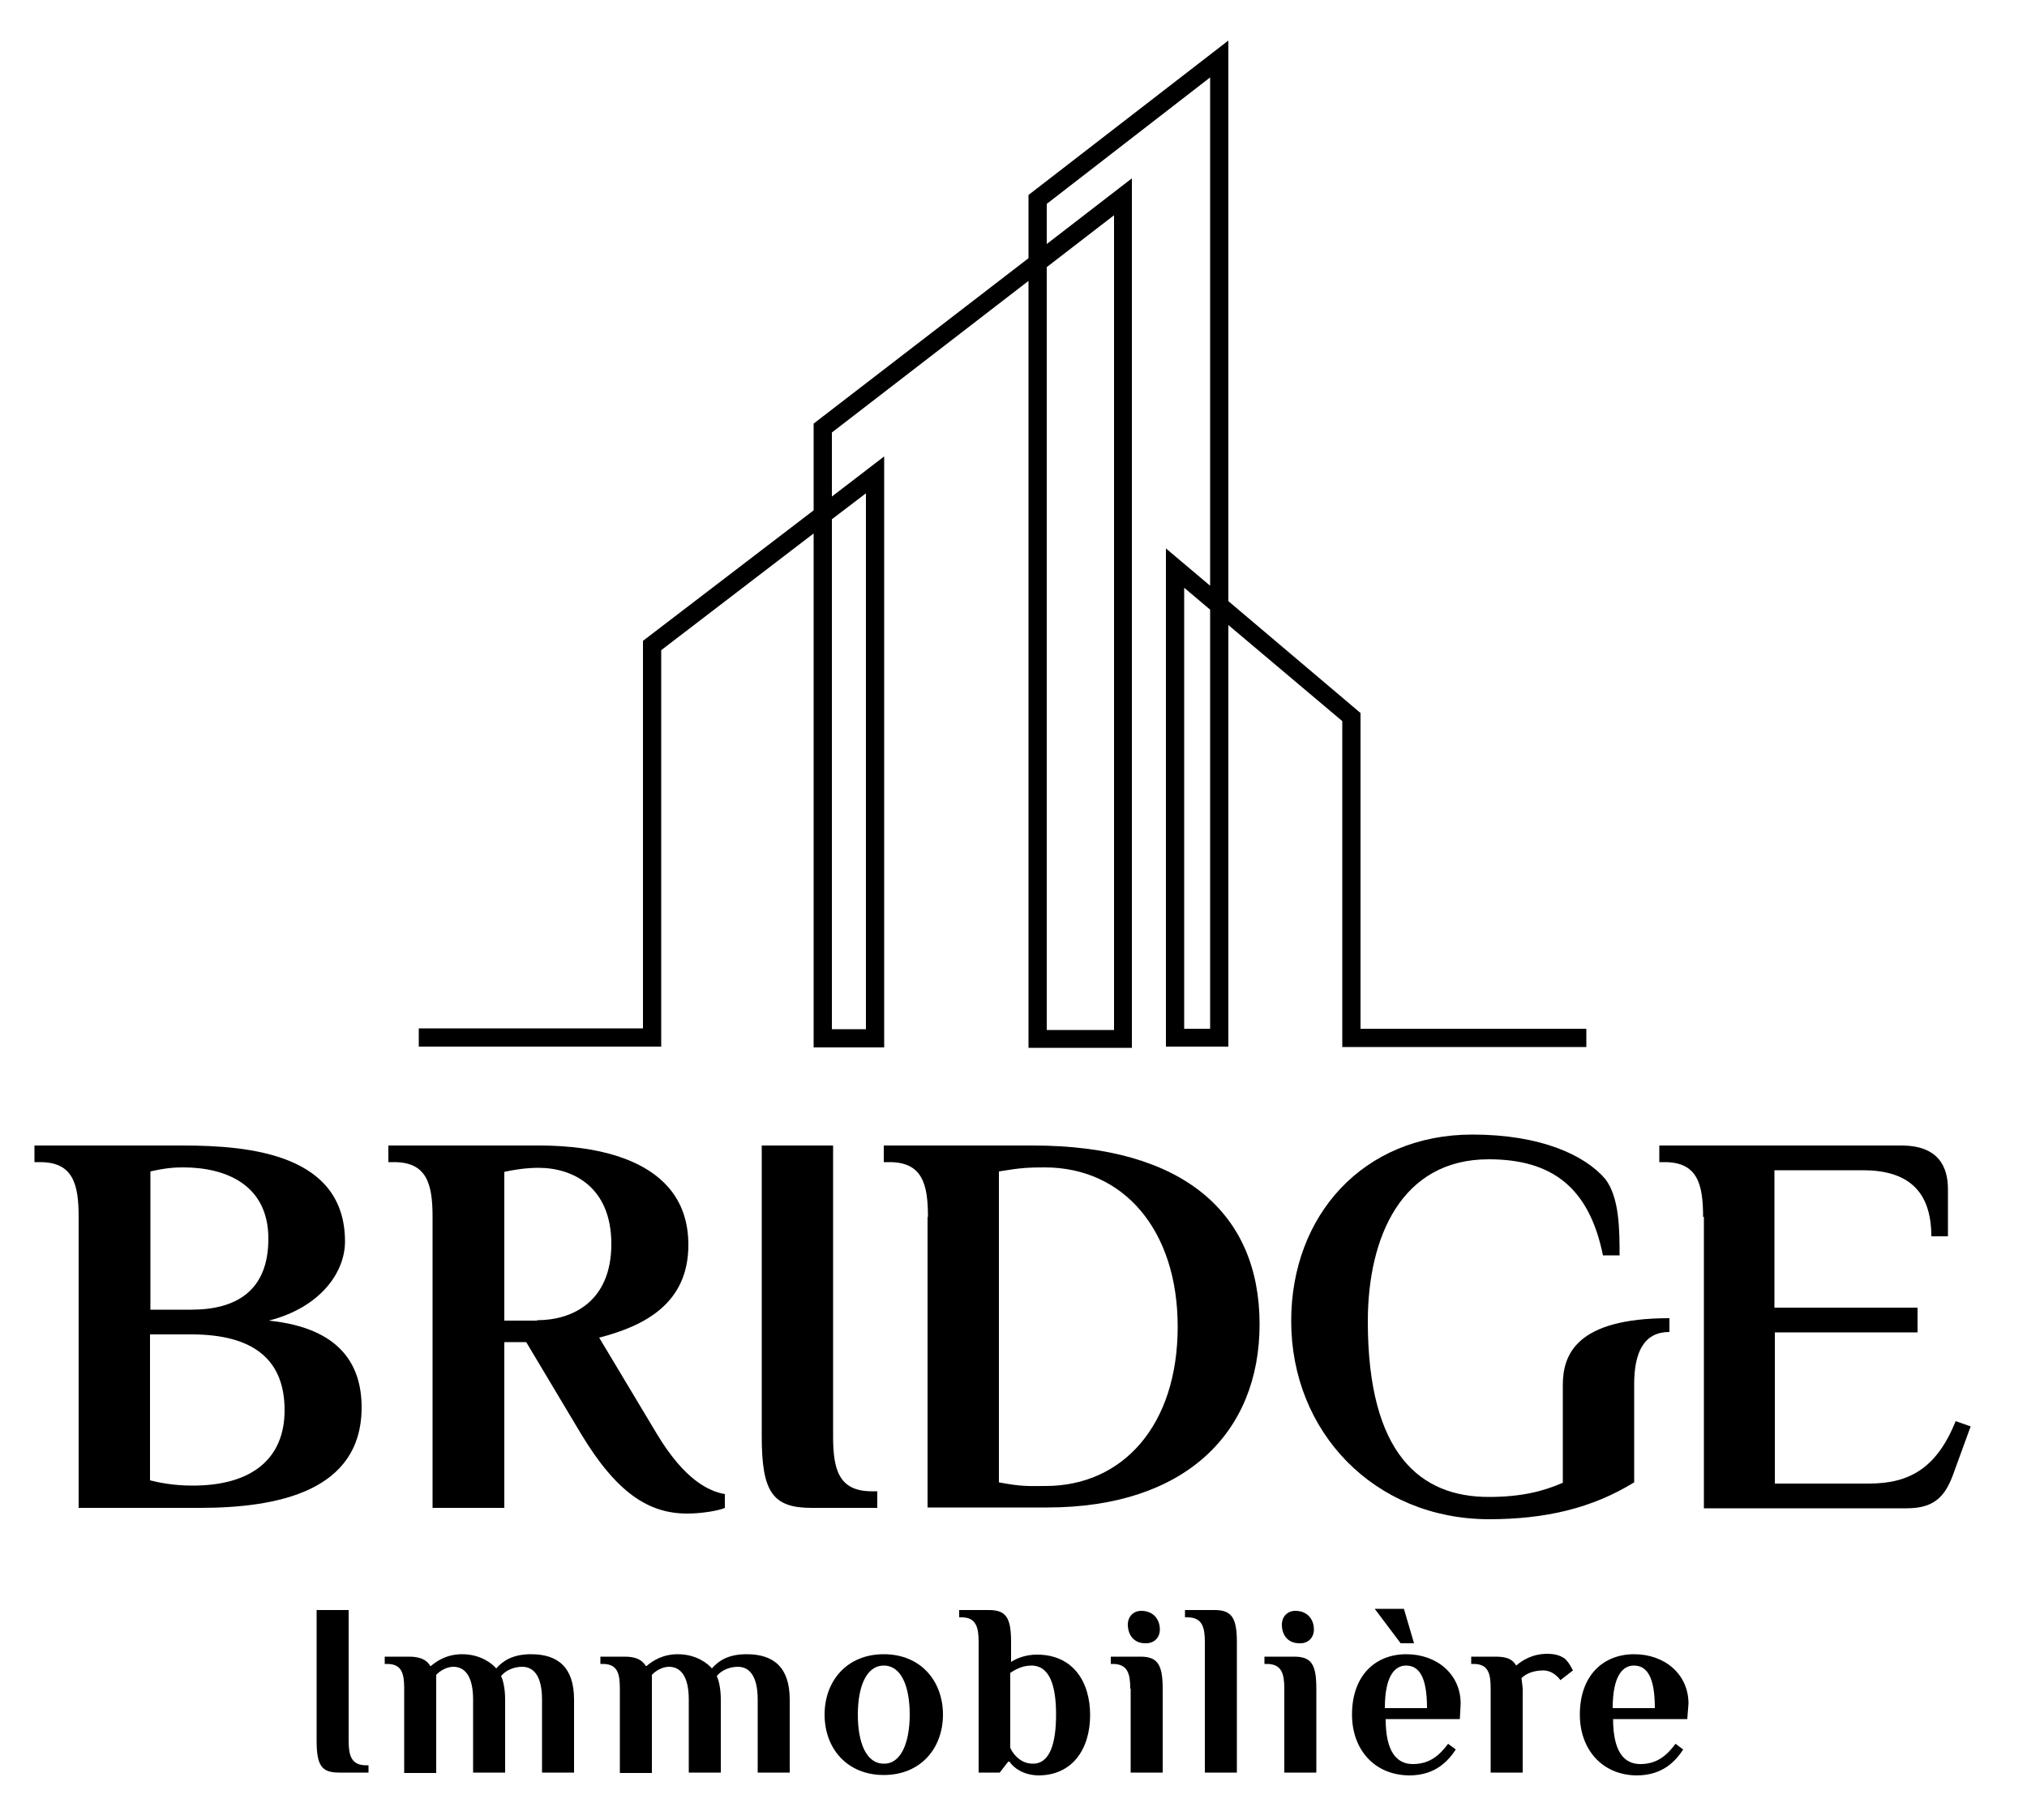
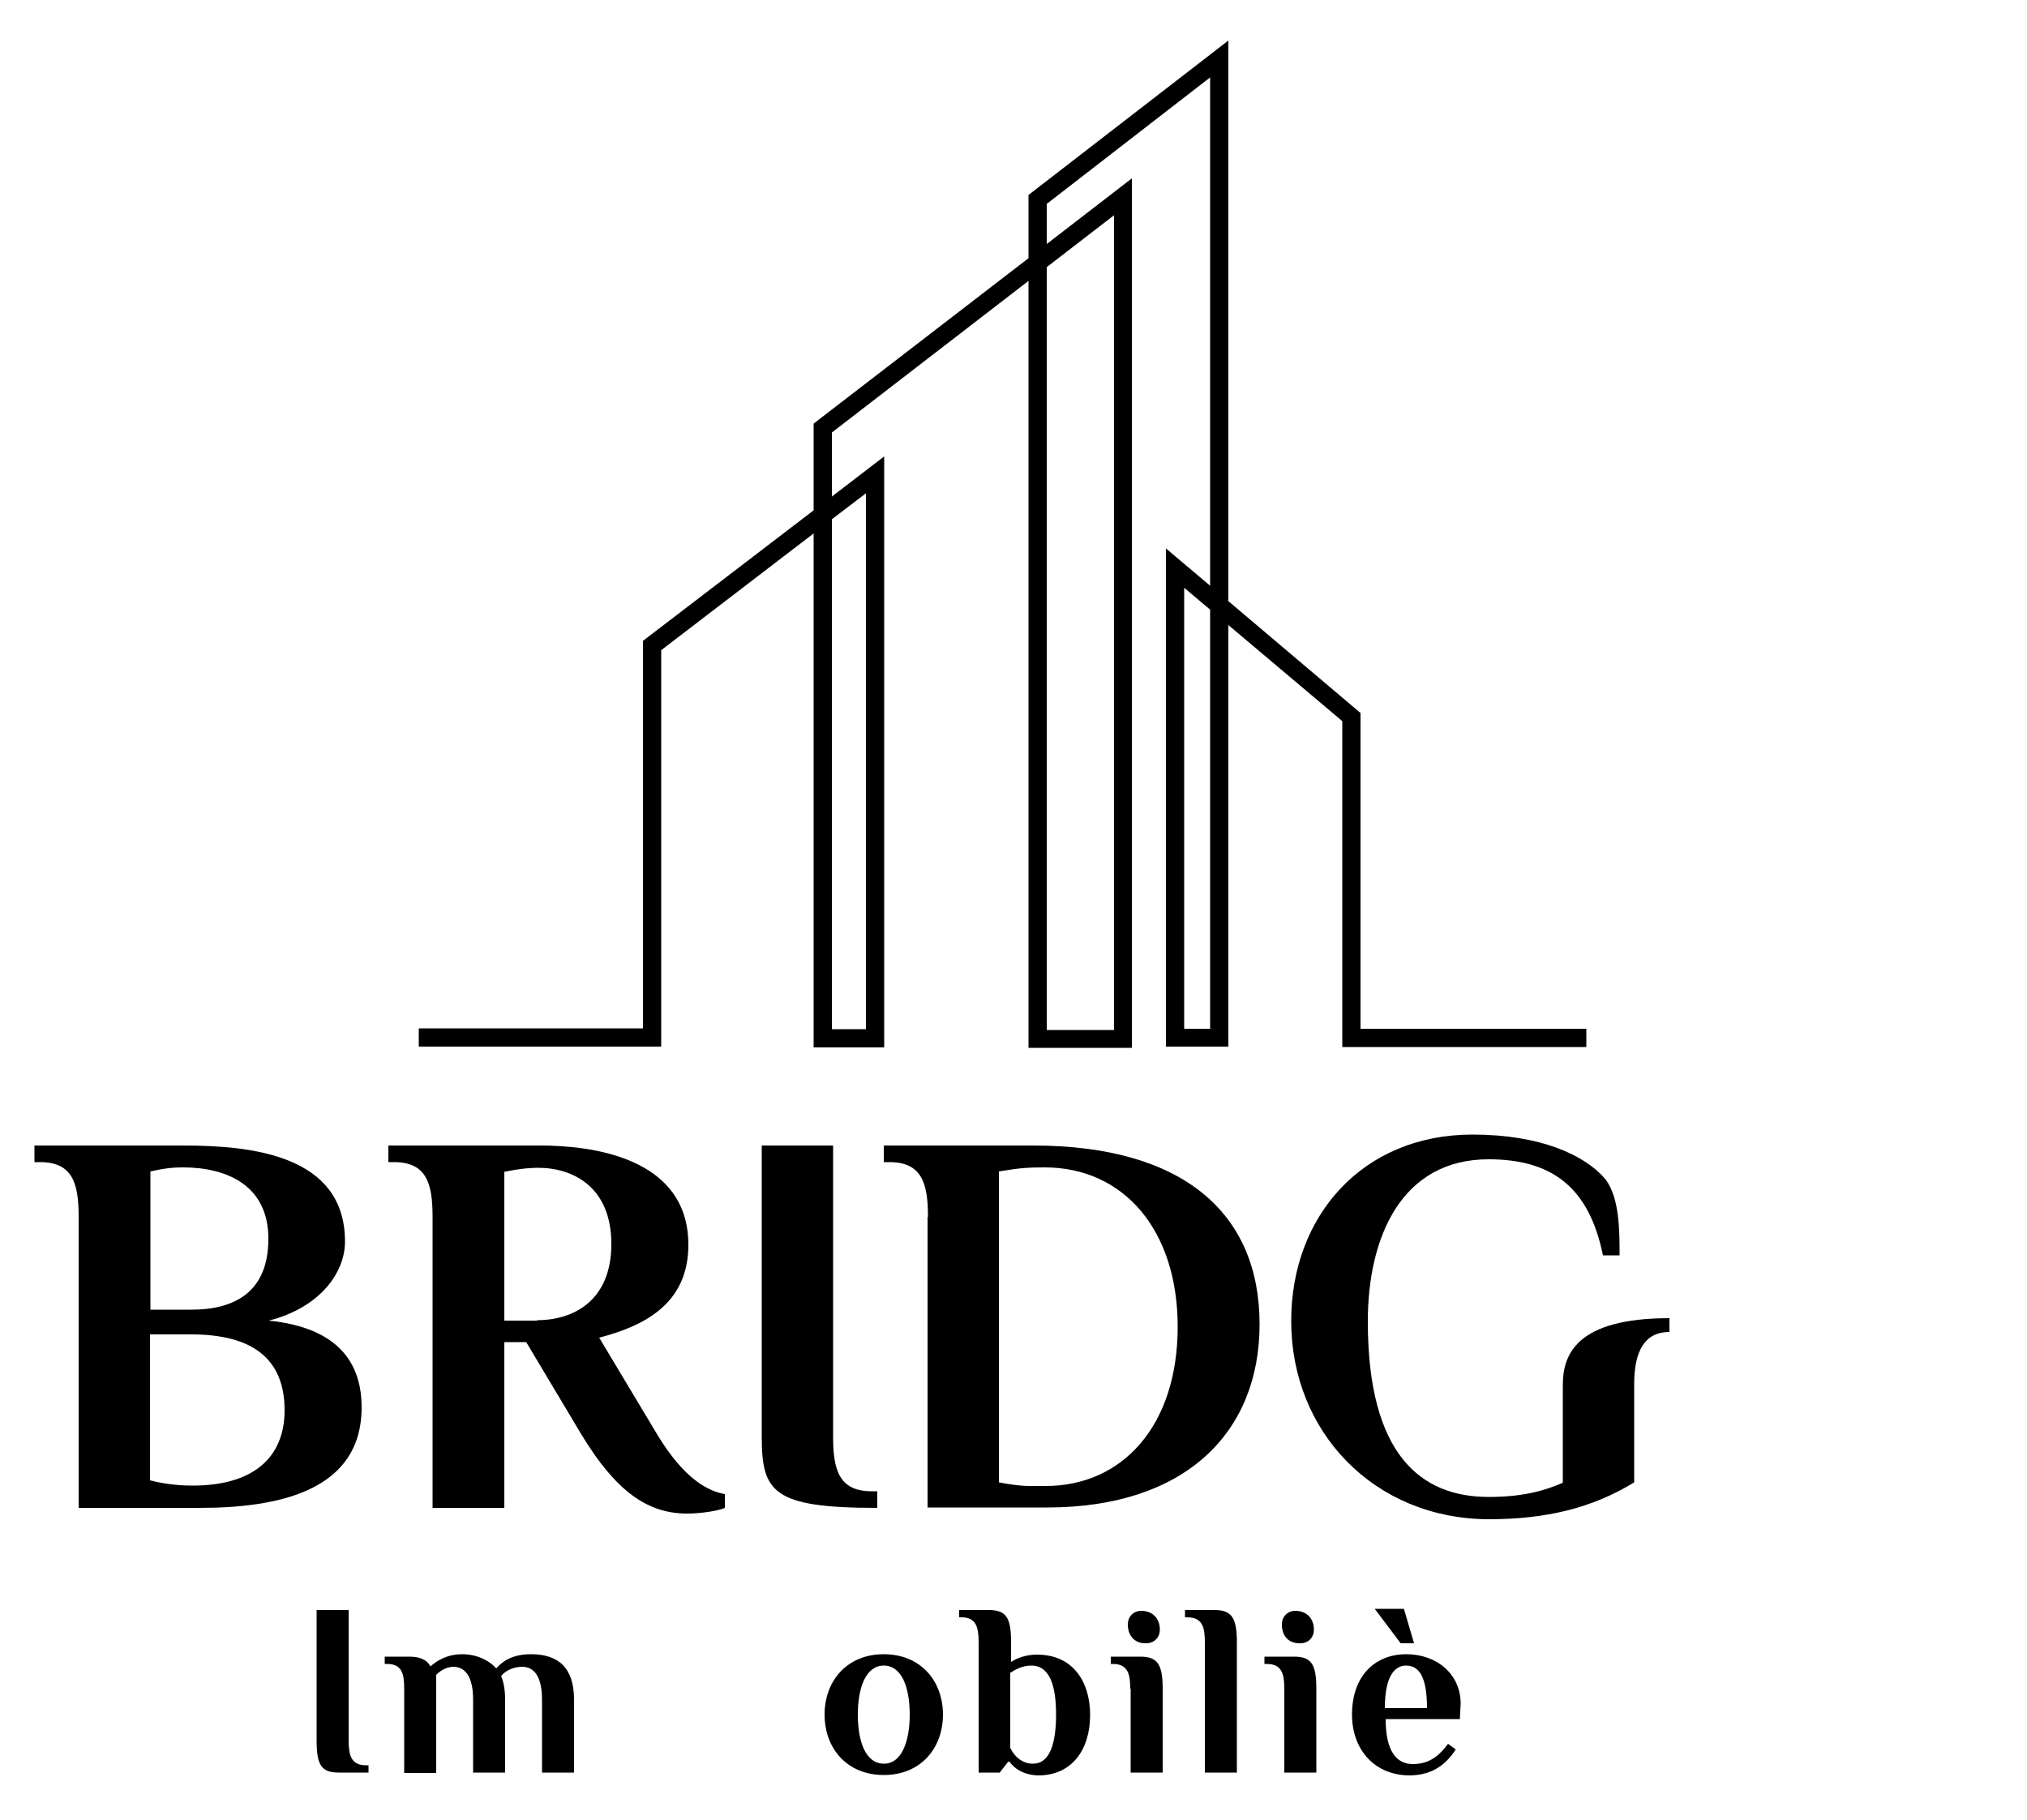
<svg xmlns="http://www.w3.org/2000/svg" version="1.1" id="Calque_1" x="0px" y="0px" viewBox="0 0 500 449" enable-background="new 0 0 500 449" xml:space="preserve">
  <g>
    <path d="M335.6,253.9v-78L303,148.3V10l-49.3,38.1v15.6l-53,40.8v21.4l-42.1,32.2v95.6h-55.3v4.5h59.8v-97.8l37.6-28.8v126.8h17.4   V112.6l-12.9,9.9v-15.8l48.5-37.4v189.2h25.5V44l-21,16.2v-9.9l40.3-31.2v125.4l-10.9-9.2v122.9H303V154.2l28.1,23.7v80.4h60.2   v-4.5H335.6z M205.2,253.8V128.1l8.4-6.4v132.2H205.2z M258.2,254.1V65.9l16.6-12.8v201H258.2z M298.5,150.4v103.4h-6.4V145   L298.5,150.4z" />
    <g>
      <path d="M19.4,300.2c0-8.1-1.4-13.5-9.5-13.5H8.5v-4.1h36.6c16.9,0,40,2.3,40,23.7c0,7.7-6.2,16.3-18.8,19.5    c17.7,1.8,22.9,11,22.9,21.4c0,20.7-20.7,24.8-40,24.8H19.4V300.2z M47.2,323.1c11,0,19-4.6,19-17.5c0-13.4-10.6-17.6-21-17.6    c-2,0-4.2,0.1-8.1,1v34.1H47.2z M70.2,347.9c0-12.5-7.7-18.7-23-18.7H37v36c1.9,0.5,5.8,1.3,10.2,1.3    C62.2,366.6,70.2,359.8,70.2,347.9z" />
      <path d="M143.3,353.7l-13.5-22.6h-5.4V372h-17.7v-71.8c0-8.1-1.4-13.5-9.5-13.5h-1.4v-4.1h37.4c12.3,0,36.6,2.7,36.6,24.5    c0,14.5-10.8,20-22,22.9l14.2,23.7c6.9,11.5,12.9,14.2,16.8,14.9v3.4c-1.5,0.7-5.8,1.4-9.3,1.4C160,373.4,152.1,368.3,143.3,353.7    z M132.5,325.7c8.7,0,18.3-4.6,18.3-18.8c0-14.1-9.5-18.8-18-18.8c-1.5,0-4.2,0.1-8.4,1v36.7H132.5z" />
-       <path d="M187.9,354.4v-71.8h17.6v71.8c0,8.1,1.4,13.5,9.5,13.5h1.4v4.1h-16.2C190.6,372,187.9,368.1,187.9,354.4z" />
+       <path d="M187.9,354.4v-71.8h17.6v71.8c0,8.1,1.4,13.5,9.5,13.5h1.4v4.1C190.6,372,187.9,368.1,187.9,354.4z" />
      <path d="M228.9,300.2c0-8.1-1.4-13.5-9.5-13.5h-1.4v-4.1h36.8c37.1,0,55.9,16.7,55.9,44.1c0,26.7-18.3,45.2-52.4,45.2h-29.5V300.2    z M290.5,327.3c0-23.8-13.3-39.3-32.8-39.3c-3.9,0-6,0.1-11.3,1v76.7c5.8,1.1,7.2,0.9,11.5,0.9    C276.9,366.6,290.5,351.7,290.5,327.3z" />
      <path d="M318.5,325.9c0-26,17.7-46,44.7-46c16.9,0,27.8,5.1,32.8,11c3.5,4.6,3.5,12.7,3.5,18.8h-4.1C392,293,382.9,286,367.2,286    c-21.5,0-29.8,19.2-29.8,40c0,32.9,13.1,43.3,29.8,43.3c8.1,0,13.5-1.4,18.3-3.5v-24.1c0-7.5,3.3-16.5,26.3-16.5v3.4    c-6.1,0-8.7,4.7-8.7,12.9v24.2c-10.4,6.4-21.9,9.1-35.9,9.1C339,374.7,318.5,353.3,318.5,325.9z" />
-       <path d="M420.1,300.2c0-8.1-1.4-13.5-9.5-13.5h-1.3v-4.1H469c9.3,0,11.5,5.4,11.5,10.8V305h-4.1c0-11.5-6.1-16.3-16.9-16.3h-21.8    v33.9H473v6.1h-35.2v37.3h23.2c9.9,0,16.7-3.7,21.4-15.4l3.7,1.3l-3.9,10.7c-2,5.8-4.3,9.5-11.8,9.5h-50.1V300.2z" />
    </g>
    <g>
      <path d="M78.1,429.4v-32.2H86v32.2c0,3.6,0.6,6.1,4.3,6.1h0.6v1.8h-7.3C79.3,437.3,78.1,435.5,78.1,429.4z" />
      <path d="M99.7,416.6c0-3.6-0.5-6.1-4.2-6.1h-0.6v-1.8h6c2.4,0,4.3,0.6,5.2,2.3h0.2c1.5-1.3,4-2.9,7.7-2.9c4.6,0,7.5,2.4,8.4,3.5    c1.6-1.8,4-3.5,8.6-3.5c6.7,0,10.6,3.3,10.6,11.2v18h-7.9v-18c0-5.9-2.1-8.1-4.9-8.1c-2.2,0-4.2,1-5.2,2.3c0.6,1.2,1,3.4,1,5.8v18    h-7.9v-18c0-5.9-2.1-8.1-4.9-8.1c-1.6,0-3.3,1-4.2,2v24.2h-7.9V416.6z" />
-       <path d="M152.9,416.6c0-3.6-0.5-6.1-4.2-6.1h-0.6v-1.8h6c2.4,0,4.2,0.6,5.2,2.3h0.2c1.5-1.3,4-2.9,7.7-2.9c4.6,0,7.5,2.4,8.4,3.5    c1.6-1.8,3.9-3.5,8.6-3.5c6.7,0,10.6,3.3,10.6,11.2v18h-7.9v-18c0-5.9-2.1-8.1-4.9-8.1c-2.2,0-4.2,1-5.2,2.3c0.6,1.2,1,3.4,1,5.8    v18h-7.9v-18c0-5.9-2.1-8.1-4.9-8.1c-1.6,0-3.3,1-4.2,2v24.2h-7.9V416.6z" />
      <path d="M203.4,423c0-8.3,5.5-14.9,14.6-14.9c9.1,0,14.6,6.6,14.6,14.9c0,8.3-5.5,14.9-14.6,14.9    C208.9,437.9,203.4,431.3,203.4,423z M224.4,423c0-7-2.1-12.1-6.4-12.1c-4.3,0-6.4,5.2-6.4,12.1c0,7,2.1,12.1,6.4,12.1    C222.2,435.2,224.4,430,224.4,423z" />
      <path d="M249,434.6h-0.3l-2.1,2.7h-5.2v-32.2c0-3.6-0.6-6.1-4.2-6.1h-0.6v-1.8h7.3c4.3,0,5.5,1.9,5.5,7.9v4.9    c1.4-0.9,3.6-1.8,6.4-1.8c8.8,0,13.1,6.6,13.1,14.9c0,8.3-4.3,14.9-12.8,14.9C252.4,437.9,250.1,436.2,249,434.6z M260.5,423    c0-7-1.5-12.1-6.1-12.1c-2.4,0-4.1,1.1-5.2,1.8v18.5c0.9,2,2.9,3.9,5.5,3.9C259,435.2,260.5,430,260.5,423z" />
      <path d="M278.8,416.6c0-3.6-0.6-6.1-4.3-6.1H274v-1.8h7.3c4.2,0,5.5,1.9,5.5,7.9v20.7h-7.9V416.6z M278.2,400.8    c0-2.1,1.5-3.4,3.3-3.4c3.1,0,4.6,2.2,4.6,4.6c0,2.1-1.5,3.4-3.4,3.4C279.7,405.5,278.2,403.3,278.2,400.8z" />
      <path d="M297.2,405.1c0-3.6-0.6-6.1-4.3-6.1h-0.6v-1.8h7.3c4.2,0,5.5,1.9,5.5,7.9v32.2h-7.9V405.1z" />
      <path d="M316.8,416.6c0-3.6-0.6-6.1-4.3-6.1h-0.6v-1.8h7.3c4.3,0,5.5,1.9,5.5,7.9v20.7h-7.9V416.6z M316.2,400.8    c0-2.1,1.5-3.4,3.3-3.4c3.1,0,4.6,2.2,4.6,4.6c0,2.1-1.5,3.4-3.3,3.4C317.6,405.5,316.2,403.3,316.2,400.8z" />
      <path d="M333.5,423c0-9.7,5.8-14.9,13.4-14.9c7.5,0,13.4,4.9,13.4,12.2l-0.2,3.8h-18.3c0,8,2.7,11.1,6.7,11.1c4.2,0,6.6-2.2,8.7-5    l1.9,1.4c-1.8,2.7-4.9,6.4-11.5,6.4C338.9,437.9,333.5,431.5,333.5,423z M339.1,396.9h7.2l2.5,8.5h-3.3L339.1,396.9z M352,421.4    c0-8-2.1-10.5-5.2-10.5c-2.7,0-5.2,2.5-5.2,10.5H352z" />
-       <path d="M388,412.1l-3.1,2.4c-0.7-1-2.2-2.4-4.2-2.4c-2.6,0-4.4,0.9-5.4,1.9c0.2,1.5,0.3,2.3,0.3,2.9v20.4h-7.9v-20.7    c0-3.6-0.5-6.1-4.2-6.1h-0.6v-1.8h6c2.7,0,4.2,0.6,5.1,2.2c1.5-1.3,4-2.9,7.7-2.9c1.8,0,3.2,0.4,4.3,1.2    C387.2,410.3,387.9,412,388,412.1z" />
-       <path d="M389.7,423c0-9.7,5.8-14.9,13.4-14.9c7.5,0,13.4,4.9,13.4,12.2l-0.3,3.8h-18.3c0,8,2.7,11.1,6.7,11.1c4.2,0,6.6-2.2,8.7-5    l1.9,1.4c-1.8,2.7-4.9,6.4-11.5,6.4C395.1,437.9,389.7,431.5,389.7,423z M408.2,421.4c0-8-2.1-10.5-5.2-10.5    c-2.7,0-5.2,2.5-5.2,10.5H408.2z" />
    </g>
  </g>
</svg>